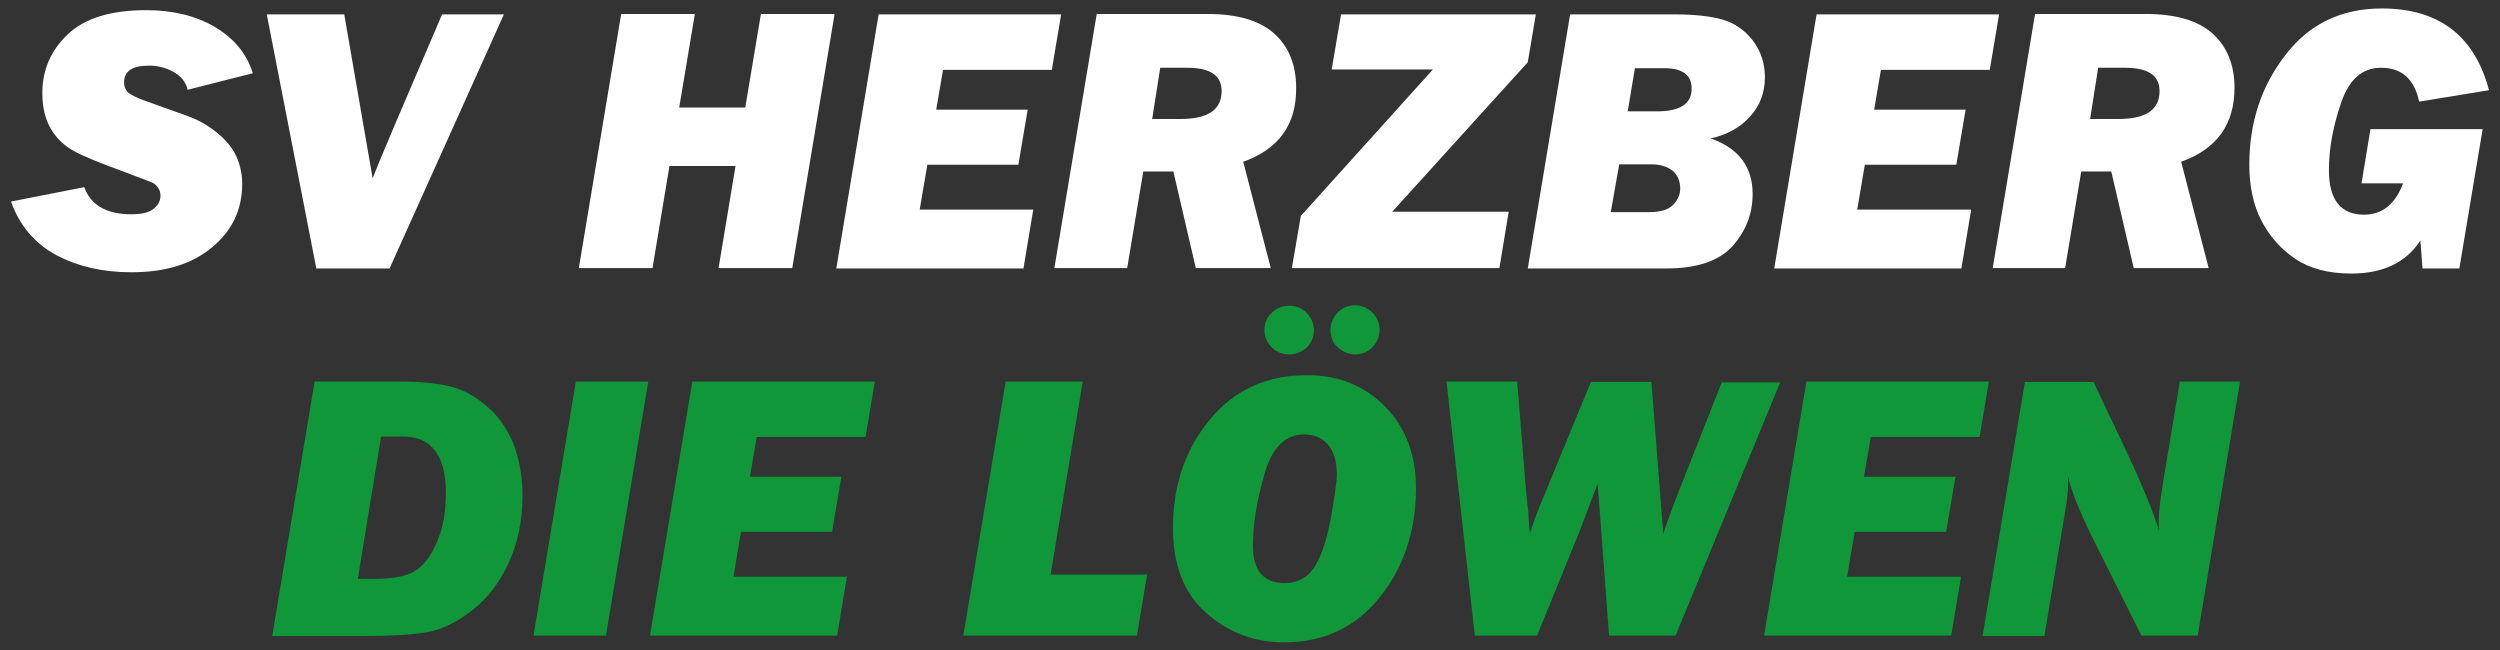
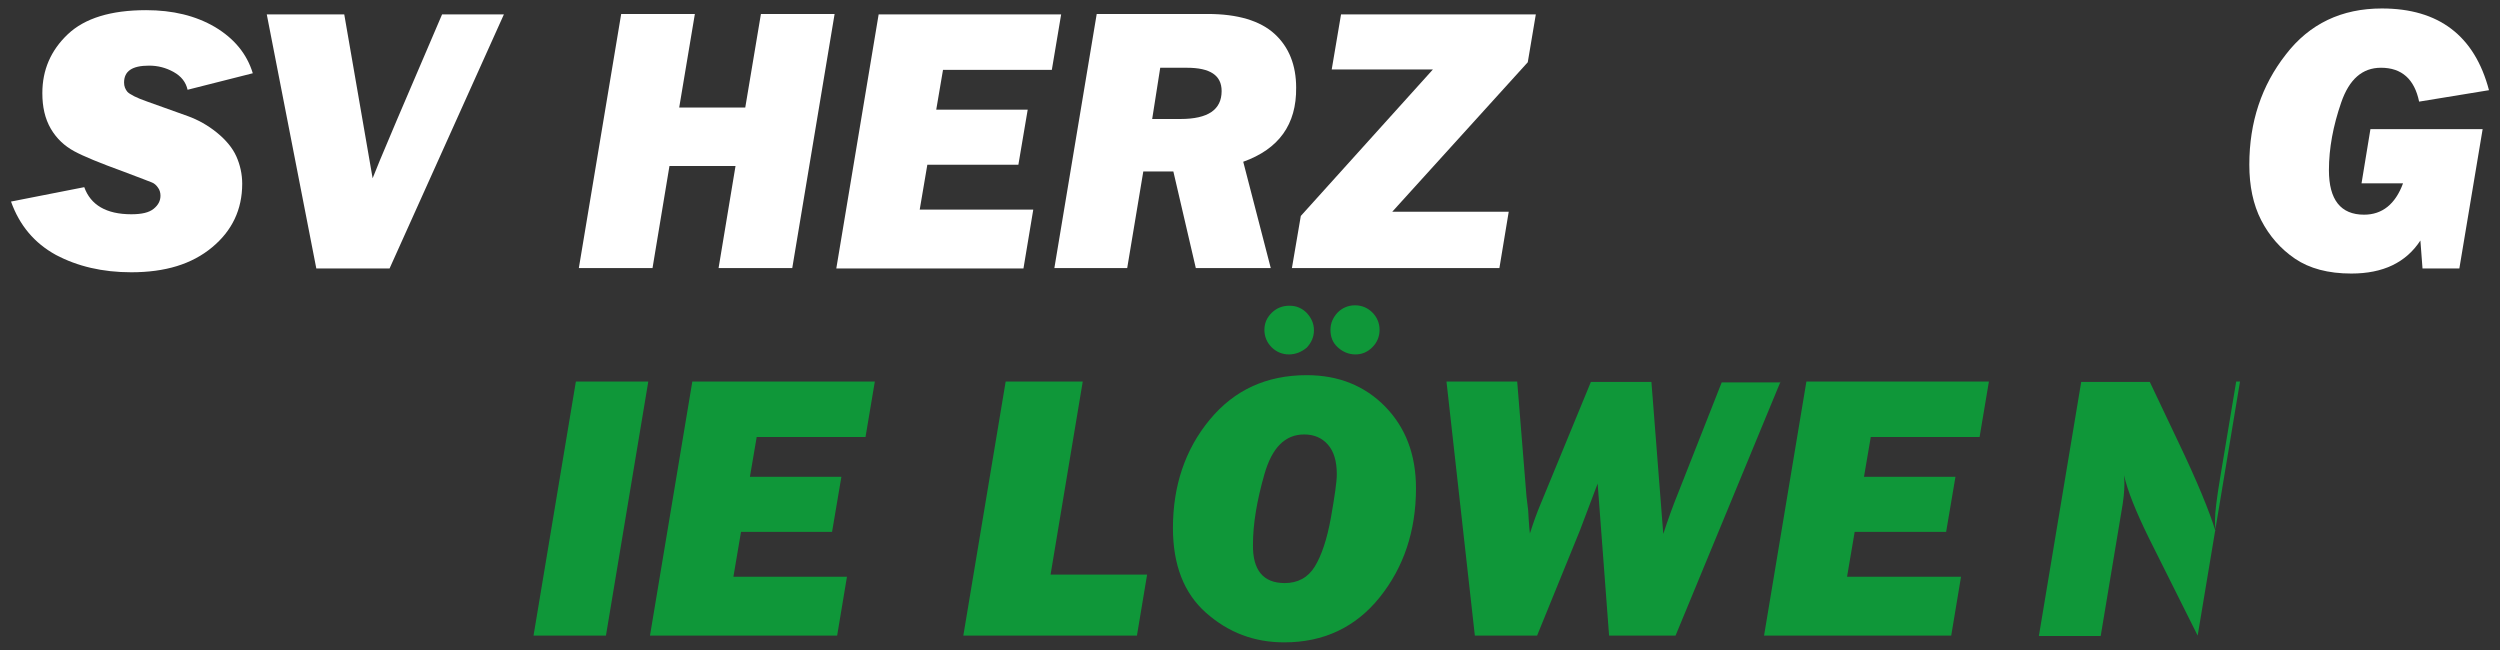
<svg xmlns="http://www.w3.org/2000/svg" version="1.1" x="0px" y="0px" viewBox="0 0 590.4 153.6" style="enable-background:new 0 0 590.4 153.6;" xml:space="preserve">
  <rect x="0" y="0" width="590.4" height="153.6" fill="#333333" stroke="none" />
  <style type="text/css">
	.st0{display:none;}
	.st1{display:inline;}
	.st2{fill:#FFFFFF;}
	.st3{fill:#0F9739;}
</style>
  <g id="Ebene_1" class="st0">
-     <rect x="-10" y="-12.1" class="st1" width="610.8" height="182.8" />
-   </g>
+     </g>
  <g id="Ebene_2">
    <g>
      <path class="st2" d="M59.7,17.3l-15.4,3.9C43.9,19.4,42.8,18,41,17c-1.8-1-3.7-1.5-5.8-1.5c-4,0-5.9,1.3-5.9,4    c0,0.9,0.3,1.6,0.8,2.2c0.6,0.6,2.1,1.4,4.7,2.3l9.5,3.4c2.5,0.9,4.8,2.2,6.9,3.9c2.1,1.7,3.7,3.6,4.6,5.6c0.9,2,1.4,4.2,1.4,6.5    c0,6.1-2.4,11.1-7.1,15c-4.8,4-11.1,5.9-19.1,5.9c-6.8,0-12.7-1.4-17.8-4.1c-5.1-2.8-8.6-7-10.6-12.6l17.3-3.4    c1.5,4.2,5.2,6.4,11.1,6.4c2.5,0,4.2-0.4,5.3-1.3c1.1-0.9,1.6-1.9,1.6-3.1c0-0.7-0.2-1.4-0.6-1.9c-0.4-0.6-0.9-1-1.4-1.2    c-0.5-0.2-2.8-1.1-6.8-2.6c-5.5-2-9.4-3.6-11.6-4.8c-2.2-1.2-4.1-2.9-5.5-5.3S10,25.2,10,22c0-5.5,2-10.1,6-13.9    c4-3.8,10.2-5.7,18.5-5.7c6.3,0,11.7,1.3,16.3,4C55.3,9.1,58.3,12.7,59.7,17.3z" />
      <path class="st2" d="M119,3.4l-27,60H74.7L63,3.4h18.3L88,42.1c0.4-1.1,2.3-5.7,5.7-13.7l10.7-25H119z" />
      <path class="st2" d="M173.7,39.2h-15.6l-4,24.1h-17.4l10-60h17.4l-3.7,22.1H176l3.7-22.1h17.4l-10,60h-17.4L173.7,39.2z" />
      <path class="st2" d="M244,49.6l-2.3,13.8h-44.2l10-60h43.1l-2.2,13.1h-25.7l-1.6,9.4h21.6l-2.2,13H219l-1.8,10.6H244z" />
      <path class="st2" d="M293.6,38.2l6.5,25.1h-17.7l-5.3-22.8H270l-3.8,22.8H249l10-60h26.2c7.1,0,12.4,1.6,15.8,4.7    s5.1,7.4,5.1,12.7C306.2,29.4,302,35.2,293.6,38.2z M272.1,28.1h6.7c6.5,0,9.7-2.2,9.7-6.6c0-3.7-2.7-5.5-8.2-5.5h-6.3L272.1,28.1    z" />
      <path class="st2" d="M356.3,50l-2.2,13.3h-49l2.1-12.3l31.2-34.6h-23.9l2.2-13h46l-1.9,11.3l-32,35.3H356.3z" />
-       <path class="st2" d="M360.8,63.4l10-60h24.8c4.5,0,8.2,0.4,11.1,1.2c2.9,0.8,5.3,2.5,7.2,4.9c1.9,2.5,2.9,5.4,2.9,8.7    c0,3.7-1.2,6.8-3.5,9.3c-2.3,2.6-5.4,4.3-9.3,5.2c6.6,2.3,9.9,6.7,9.9,13.1c0,4.7-1.6,8.7-4.7,12.3c-3.2,3.5-8.4,5.3-15.7,5.3    H360.8z M380.4,50.1h9c2.8,0,4.7-0.6,5.8-1.8c1.1-1.2,1.6-2.4,1.6-3.8c0-1.7-0.6-3.1-1.7-4.1c-1.2-1-2.9-1.6-5.2-1.6h-7.5    L380.4,50.1z M384.4,26.3h6.9c5.5,0,8.2-1.8,8.2-5.4c0-3.2-2.2-4.8-6.5-4.8h-6.9L384.4,26.3z" />
-       <path class="st2" d="M465.5,49.6l-2.3,13.8H419l10-60h43.1l-2.2,13.1h-25.7l-1.6,9.4h21.6l-2.2,13h-21.6l-1.8,10.6H465.5z" />
-       <path class="st2" d="M515.1,38.2l6.5,25.1h-17.7l-5.3-22.8h-7.1l-3.8,22.8h-17.1l10-60h26.2c7.1,0,12.4,1.6,15.8,4.7    s5.1,7.4,5.1,12.7C527.7,29.4,523.5,35.2,515.1,38.2z M493.6,28.1h6.7c6.5,0,9.7-2.2,9.7-6.6c0-3.7-2.7-5.5-8.2-5.5h-6.3    L493.6,28.1z" />
      <path class="st2" d="M559.8,30.5h26.5l-5.5,32.9h-8.7l-0.5-6.6c-3.4,5.2-8.8,7.8-16.3,7.8c-5.5,0-9.9-1.2-13.3-3.5    c-3.4-2.3-6.1-5.4-8-9.1c-1.9-3.7-2.8-8.1-2.8-13.1c0-10.1,2.9-18.7,8.6-26C545.4,5.6,553,2,562.5,2c13.4,0,21.9,6.4,25.3,19.3    l-16.5,2.7c-1.1-5.3-4.1-8-9-8c-4.4,0-7.5,2.7-9.4,8.2s-2.9,10.8-2.9,16c0,7,2.8,10.5,8.3,10.5c4.3,0,7.4-2.5,9.2-7.4h-9.8    L559.8,30.5z" />
    </g>
    <g>
-       <path class="st3" d="M64.3,150.1l10-60h20c4.8,0,8.8,0.4,11.8,1.1c3,0.7,5.9,2.2,8.7,4.6c2.8,2.3,4.9,5.3,6.4,8.9    c1.4,3.6,2.2,7.7,2.2,12.3c0,5.9-1.1,11.2-3.3,16c-2.2,4.7-5.1,8.5-8.7,11.2c-3.6,2.8-7.1,4.5-10.6,5.1c-3.4,0.6-8.3,0.9-14.5,0.9    H64.3z M84.5,136.7h4c4.2,0,7.4-0.6,9.4-1.8c2-1.2,3.8-3.4,5.2-6.7c1.5-3.3,2.2-7.2,2.2-11.8c0-8.8-3.4-13.3-10.1-13.3h-5.2    L84.5,136.7z" />
      <path class="st3" d="M153.1,90.1l-10,60H126l10-60H153.1z" />
      <path class="st3" d="M200,136.3l-2.3,13.8h-44.2l10-60h43.1l-2.2,13.1h-25.7l-1.6,9.4h21.6l-2.2,13H175l-1.8,10.6H200z" />
      <path class="st3" d="M270.9,135.7l-2.4,14.4h-41l10-60h18.2l-7.6,45.6H270.9z" />
      <path class="st3" d="M303.3,151.7c-7.1,0-13.2-2.3-18.5-7c-5.2-4.6-7.8-11.3-7.8-20c0-10,2.9-18.6,8.7-25.6    c5.8-7,13.4-10.5,22.9-10.5c7.5,0,13.7,2.5,18.5,7.4c4.8,4.9,7.3,11.3,7.3,19.3c0,10.1-2.9,18.7-8.6,25.8S312.5,151.7,303.3,151.7    z M303.4,137.7c3.1,0,5.5-1.3,7.1-3.9c1.6-2.6,2.9-6.5,3.8-11.5c0.9-5.1,1.4-8.5,1.4-10.3c0-3.1-0.7-5.4-2.1-7    c-1.4-1.6-3.3-2.4-5.6-2.4c-4.5,0-7.6,3.1-9.4,9.4s-2.7,11.8-2.7,16.6C295.8,134.6,298.3,137.7,303.4,137.7z M304.4,83.7    c-1.6,0-3-0.6-4.1-1.7c-1.1-1.1-1.7-2.5-1.7-4.1c0-1.6,0.6-2.9,1.7-4s2.5-1.7,4.2-1.7s3,0.6,4.1,1.7c1.1,1.2,1.7,2.5,1.7,4.1    c0,1.6-0.6,2.9-1.7,4.1C307.4,83.1,306,83.7,304.4,83.7z M320.1,83.7c-1.6,0-3-0.6-4.2-1.7c-1.2-1.1-1.7-2.5-1.7-4.1    s0.6-2.9,1.7-4.1c1.1-1.1,2.5-1.7,4.1-1.7s3,0.6,4.1,1.7c1.1,1.1,1.7,2.5,1.7,4.1c0,1.6-0.6,3-1.7,4.1    C323,83.1,321.7,83.7,320.1,83.7z" />
      <path class="st3" d="M420.5,90.1l-24.8,60H380l-2.7-35.9l-4.2,11.1L363,150.1h-14.7l-6.7-60h16.7l2.2,27.2l0.4,3.3l0.1,1.8    c0.1,1.6,0.2,2.8,0.3,3.6c0.8-2.5,1.6-4.8,2.5-6.9l11.9-28.9H390l2.8,35.9c1.1-3.4,2.3-6.7,3.6-9.9l10.2-25.9H420.5z" />
      <path class="st3" d="M463.1,136.3l-2.3,13.8h-44.2l10-60h43.1l-2.2,13.1h-25.7l-1.6,9.4h21.6l-2.2,13H438l-1.8,10.6H463.1z" />
-       <path class="st3" d="M529,90.1l-10,60h-13.3l-11.5-23c-3.1-6.3-5.1-11.3-5.9-14.9c0.1,0.9,0.1,1.6,0.1,2.1c0,1.6-0.2,3.8-0.7,6.5    l-4.9,29.4h-14.6l10-60h16.2l6.6,13.9c4.6,9.6,7.5,16.7,8.9,21.3c-0.1-1.2-0.1-2.1-0.1-2.7c0-1.7,0.4-5,1.2-9.8l3.8-22.8H529z" />
+       <path class="st3" d="M529,90.1l-10,60l-11.5-23c-3.1-6.3-5.1-11.3-5.9-14.9c0.1,0.9,0.1,1.6,0.1,2.1c0,1.6-0.2,3.8-0.7,6.5    l-4.9,29.4h-14.6l10-60h16.2l6.6,13.9c4.6,9.6,7.5,16.7,8.9,21.3c-0.1-1.2-0.1-2.1-0.1-2.7c0-1.7,0.4-5,1.2-9.8l3.8-22.8H529z" />
    </g>
  </g>
</svg>